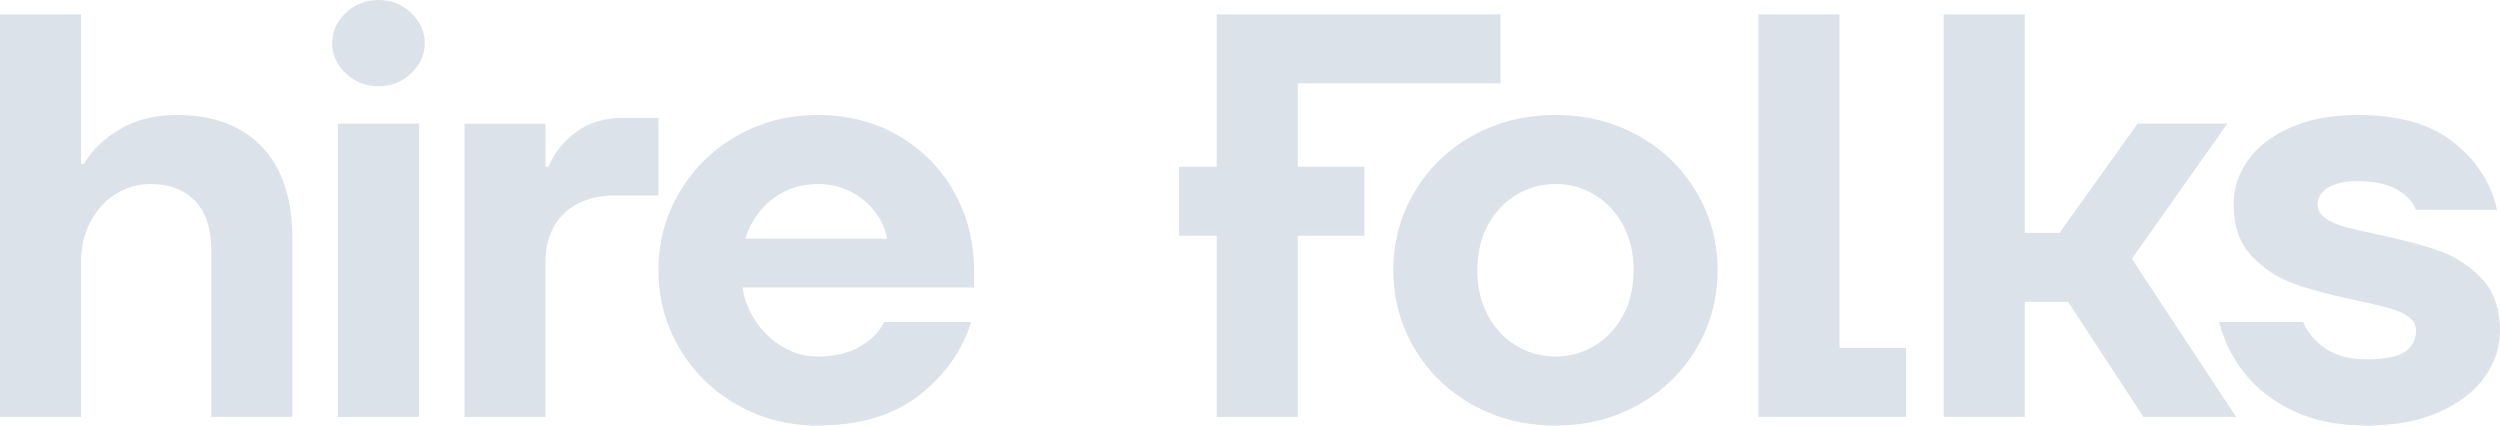
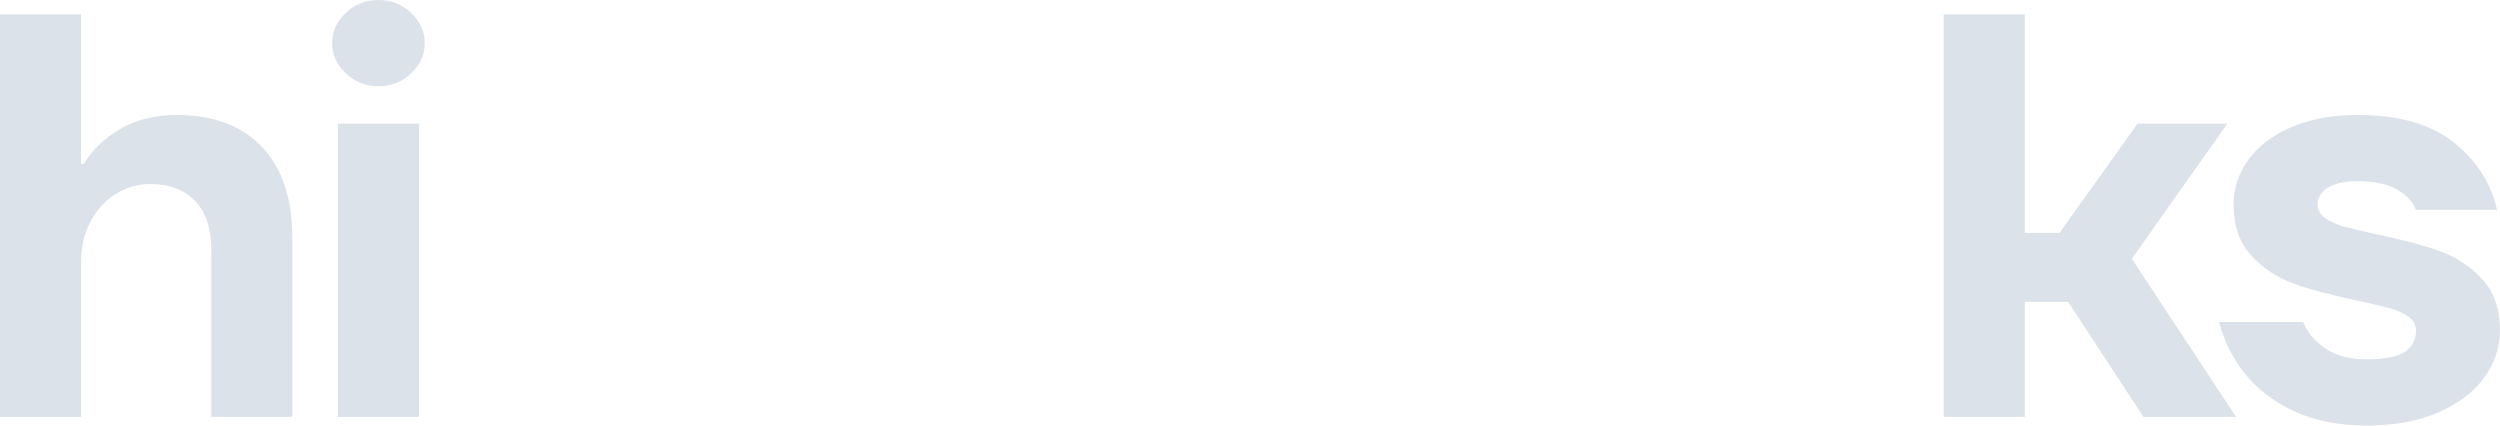
<svg xmlns="http://www.w3.org/2000/svg" width="141" height="24" viewBox="0 0 141 24" fill="none">
  <g clip-path="url(#clip0_431_494)">
    <path d="M0 23.514V0.81H4.571V9.243H4.734C5.191 8.465 5.871 7.811 6.776 7.28C7.68 6.75 8.741 6.485 9.959 6.485C12.027 6.485 13.634 7.085 14.776 8.286C15.92 9.485 16.489 11.21 16.489 13.459V23.514H11.919V14.109C11.919 12.897 11.614 11.974 11.004 11.336C10.393 10.699 9.555 10.379 8.489 10.379C7.793 10.379 7.144 10.562 6.547 10.93C5.948 11.298 5.469 11.816 5.111 12.487C4.751 13.158 4.573 13.913 4.573 14.757V23.514H0Z" fill="#DBE2E9" />
    <path d="M21.344 0C22.062 0 22.677 0.242 23.189 0.73C23.7 1.216 23.956 1.784 23.956 2.432C23.956 3.08 23.7 3.648 23.189 4.134C22.677 4.62 22.062 4.864 21.344 4.864C20.626 4.864 20.01 4.622 19.499 4.134C18.987 3.648 18.733 3.08 18.733 2.432C18.733 1.784 18.989 1.216 19.499 0.73C20.01 0.244 20.626 0 21.344 0Z" fill="#DBE2E9" />
    <path d="M23.63 6.973H19.059V23.514H23.63V6.973Z" fill="#DBE2E9" />
-     <path d="M26.197 23.514V6.974H30.768V9.405H30.931C31.257 8.627 31.78 7.973 32.498 7.443C33.216 6.913 34.11 6.647 35.175 6.647H37.135V11.027H34.686C33.881 11.027 33.184 11.179 32.596 11.482C32.007 11.784 31.555 12.216 31.24 12.78C30.924 13.341 30.765 14.002 30.765 14.757V23.514H26.195H26.197Z" fill="#DBE2E9" />
-     <path d="M46.117 24C44.463 24 42.951 23.611 41.578 22.832C40.206 22.054 39.123 20.994 38.329 19.654C37.535 18.314 37.137 16.843 37.137 15.243C37.137 13.642 37.533 12.174 38.329 10.831C39.123 9.491 40.208 8.431 41.578 7.653C42.951 6.875 44.463 6.485 46.117 6.485C47.772 6.485 49.335 6.875 50.673 7.653C52.012 8.431 53.056 9.491 53.808 10.831C54.56 12.171 54.935 13.642 54.935 15.243V16.217H41.873C41.981 16.909 42.237 17.552 42.639 18.146C43.042 18.741 43.548 19.216 44.158 19.572C44.768 19.93 45.421 20.106 46.117 20.106C47.075 20.106 47.876 19.917 48.517 19.538C49.159 19.16 49.61 18.701 49.873 18.16H54.772C54.27 19.782 53.291 21.16 51.832 22.296C50.373 23.432 48.469 23.998 46.117 23.998V24ZM50.036 13.459C49.926 12.897 49.693 12.384 49.333 11.919C48.973 11.454 48.517 11.082 47.96 10.8C47.405 10.52 46.789 10.379 46.115 10.379C45.442 10.379 44.819 10.52 44.254 10.8C43.688 11.082 43.22 11.454 42.849 11.919C42.479 12.384 42.208 12.897 42.034 13.459H50.034H50.036Z" fill="#DBE2E9" />
-     <path d="M87.728 24C86.008 24 84.451 23.611 83.057 22.832C81.663 22.054 80.57 20.994 79.776 19.654C78.982 18.314 78.584 16.843 78.584 15.243C78.584 13.642 78.98 12.174 79.776 10.831C80.57 9.491 81.666 8.431 83.057 7.653C84.451 6.875 86.008 6.485 87.728 6.485C89.448 6.485 91.004 6.875 92.398 7.653C93.792 8.431 94.885 9.491 95.679 10.831C96.473 12.171 96.871 13.642 96.871 15.243C96.871 16.843 96.473 18.314 95.679 19.654C94.885 20.994 93.79 22.054 92.398 22.832C91.004 23.611 89.448 24 87.728 24ZM87.728 20.108C88.532 20.108 89.274 19.902 89.947 19.492C90.623 19.082 91.157 18.509 91.549 17.773C91.941 17.039 92.135 16.196 92.135 15.243C92.135 14.29 91.941 13.448 91.549 12.714C91.157 11.98 90.623 11.406 89.947 10.995C89.272 10.585 88.532 10.379 87.728 10.379C86.923 10.379 86.181 10.585 85.508 10.995C84.832 11.408 84.298 11.98 83.906 12.714C83.515 13.448 83.32 14.292 83.32 15.243C83.32 16.194 83.515 17.037 83.906 17.773C84.298 18.509 84.832 19.082 85.508 19.492C86.181 19.904 86.923 20.108 87.728 20.108Z" fill="#DBE2E9" />
-     <path d="M99.176 23.514V0.81H103.747V19.62H107.502V23.512H99.176V23.514Z" fill="#DBE2E9" />
    <path d="M109.625 23.514V0.81H114.195V13.135H116.155L120.562 6.973H125.625L120.236 14.595L126.114 23.514H120.889L116.644 17.026H114.195V23.514H109.625Z" fill="#DBE2E9" />
    <path d="M133.489 24C131.877 24 130.496 23.724 129.342 23.173C128.188 22.622 127.268 21.909 126.582 21.034C125.896 20.159 125.423 19.202 125.161 18.162H129.895C130.134 18.745 130.553 19.244 131.153 19.654C131.752 20.064 132.53 20.27 133.487 20.27C134.444 20.27 135.201 20.129 135.626 19.847C136.05 19.568 136.264 19.166 136.264 18.646C136.264 18.322 136.118 18.057 135.823 17.851C135.529 17.645 135.158 17.483 134.713 17.365C134.266 17.247 133.642 17.1 132.835 16.928C131.399 16.625 130.234 16.311 129.34 15.987C128.446 15.663 127.662 15.144 126.989 14.431C126.313 13.717 125.976 12.744 125.976 11.511C125.976 10.625 126.247 9.799 126.792 9.031C127.336 8.263 128.141 7.647 129.208 7.182C130.276 6.717 131.538 6.485 132.996 6.485C135.302 6.485 137.105 7.005 138.401 8.042C139.695 9.079 140.509 10.345 140.835 11.837H136.262C136.088 11.383 135.728 11 135.184 10.686C134.639 10.373 133.911 10.215 132.996 10.215C132.472 10.215 132.042 10.276 131.706 10.394C131.369 10.514 131.117 10.669 130.954 10.865C130.791 11.059 130.708 11.275 130.708 11.513C130.708 11.837 130.854 12.102 131.149 12.308C131.443 12.514 131.812 12.676 132.259 12.794C132.705 12.914 133.33 13.059 134.137 13.232C135.573 13.534 136.738 13.848 137.632 14.172C138.524 14.496 139.308 15.015 139.983 15.729C140.657 16.442 140.996 17.414 140.996 18.646C140.996 19.597 140.701 20.479 140.115 21.291C139.526 22.102 138.666 22.757 137.535 23.253C136.402 23.752 135.052 24 133.485 24H133.489Z" fill="#DBE2E9" />
-     <path d="M68.624 23.514V13.297H66.502V9.405H68.624V0.81H84.625V4.701H73.195V9.405H76.951V13.297H73.195V23.514H68.624Z" fill="#DBE2E9" />
  </g>
  <defs>
    <clipPath id="clip0_431_494">
      <rect width="141" height="24" fill="white" />
    </clipPath>
  </defs>
</svg>